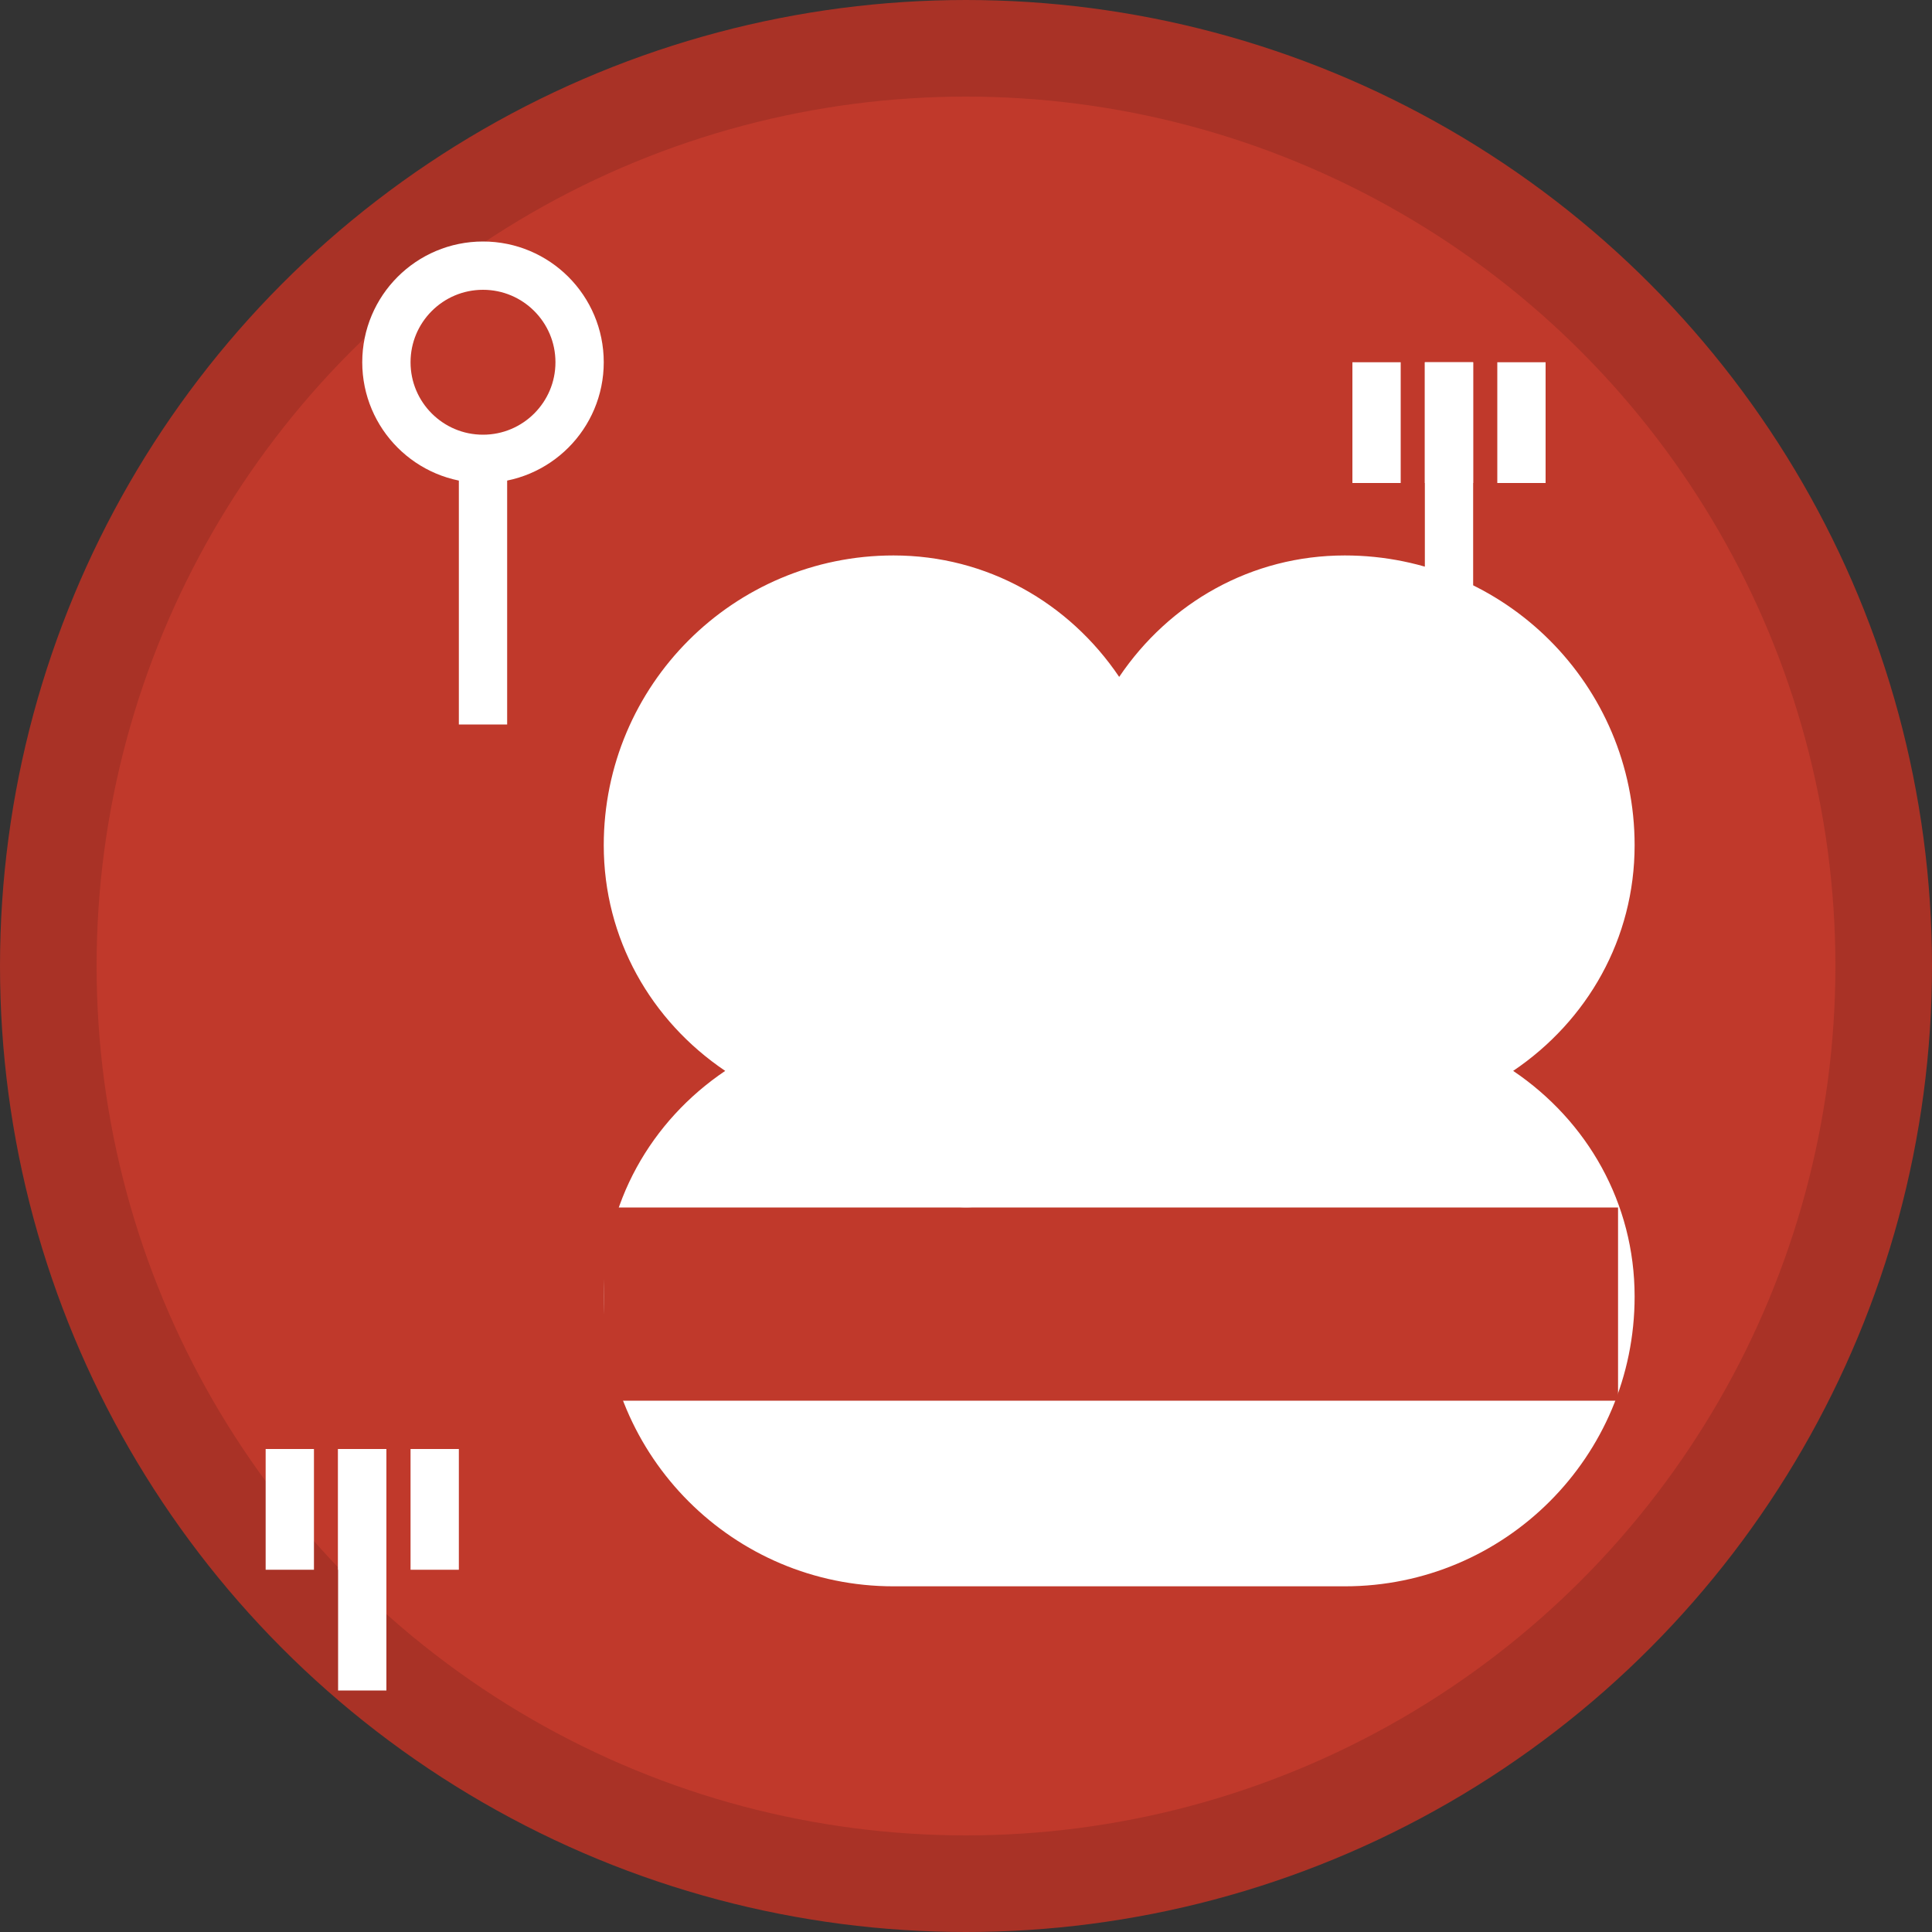
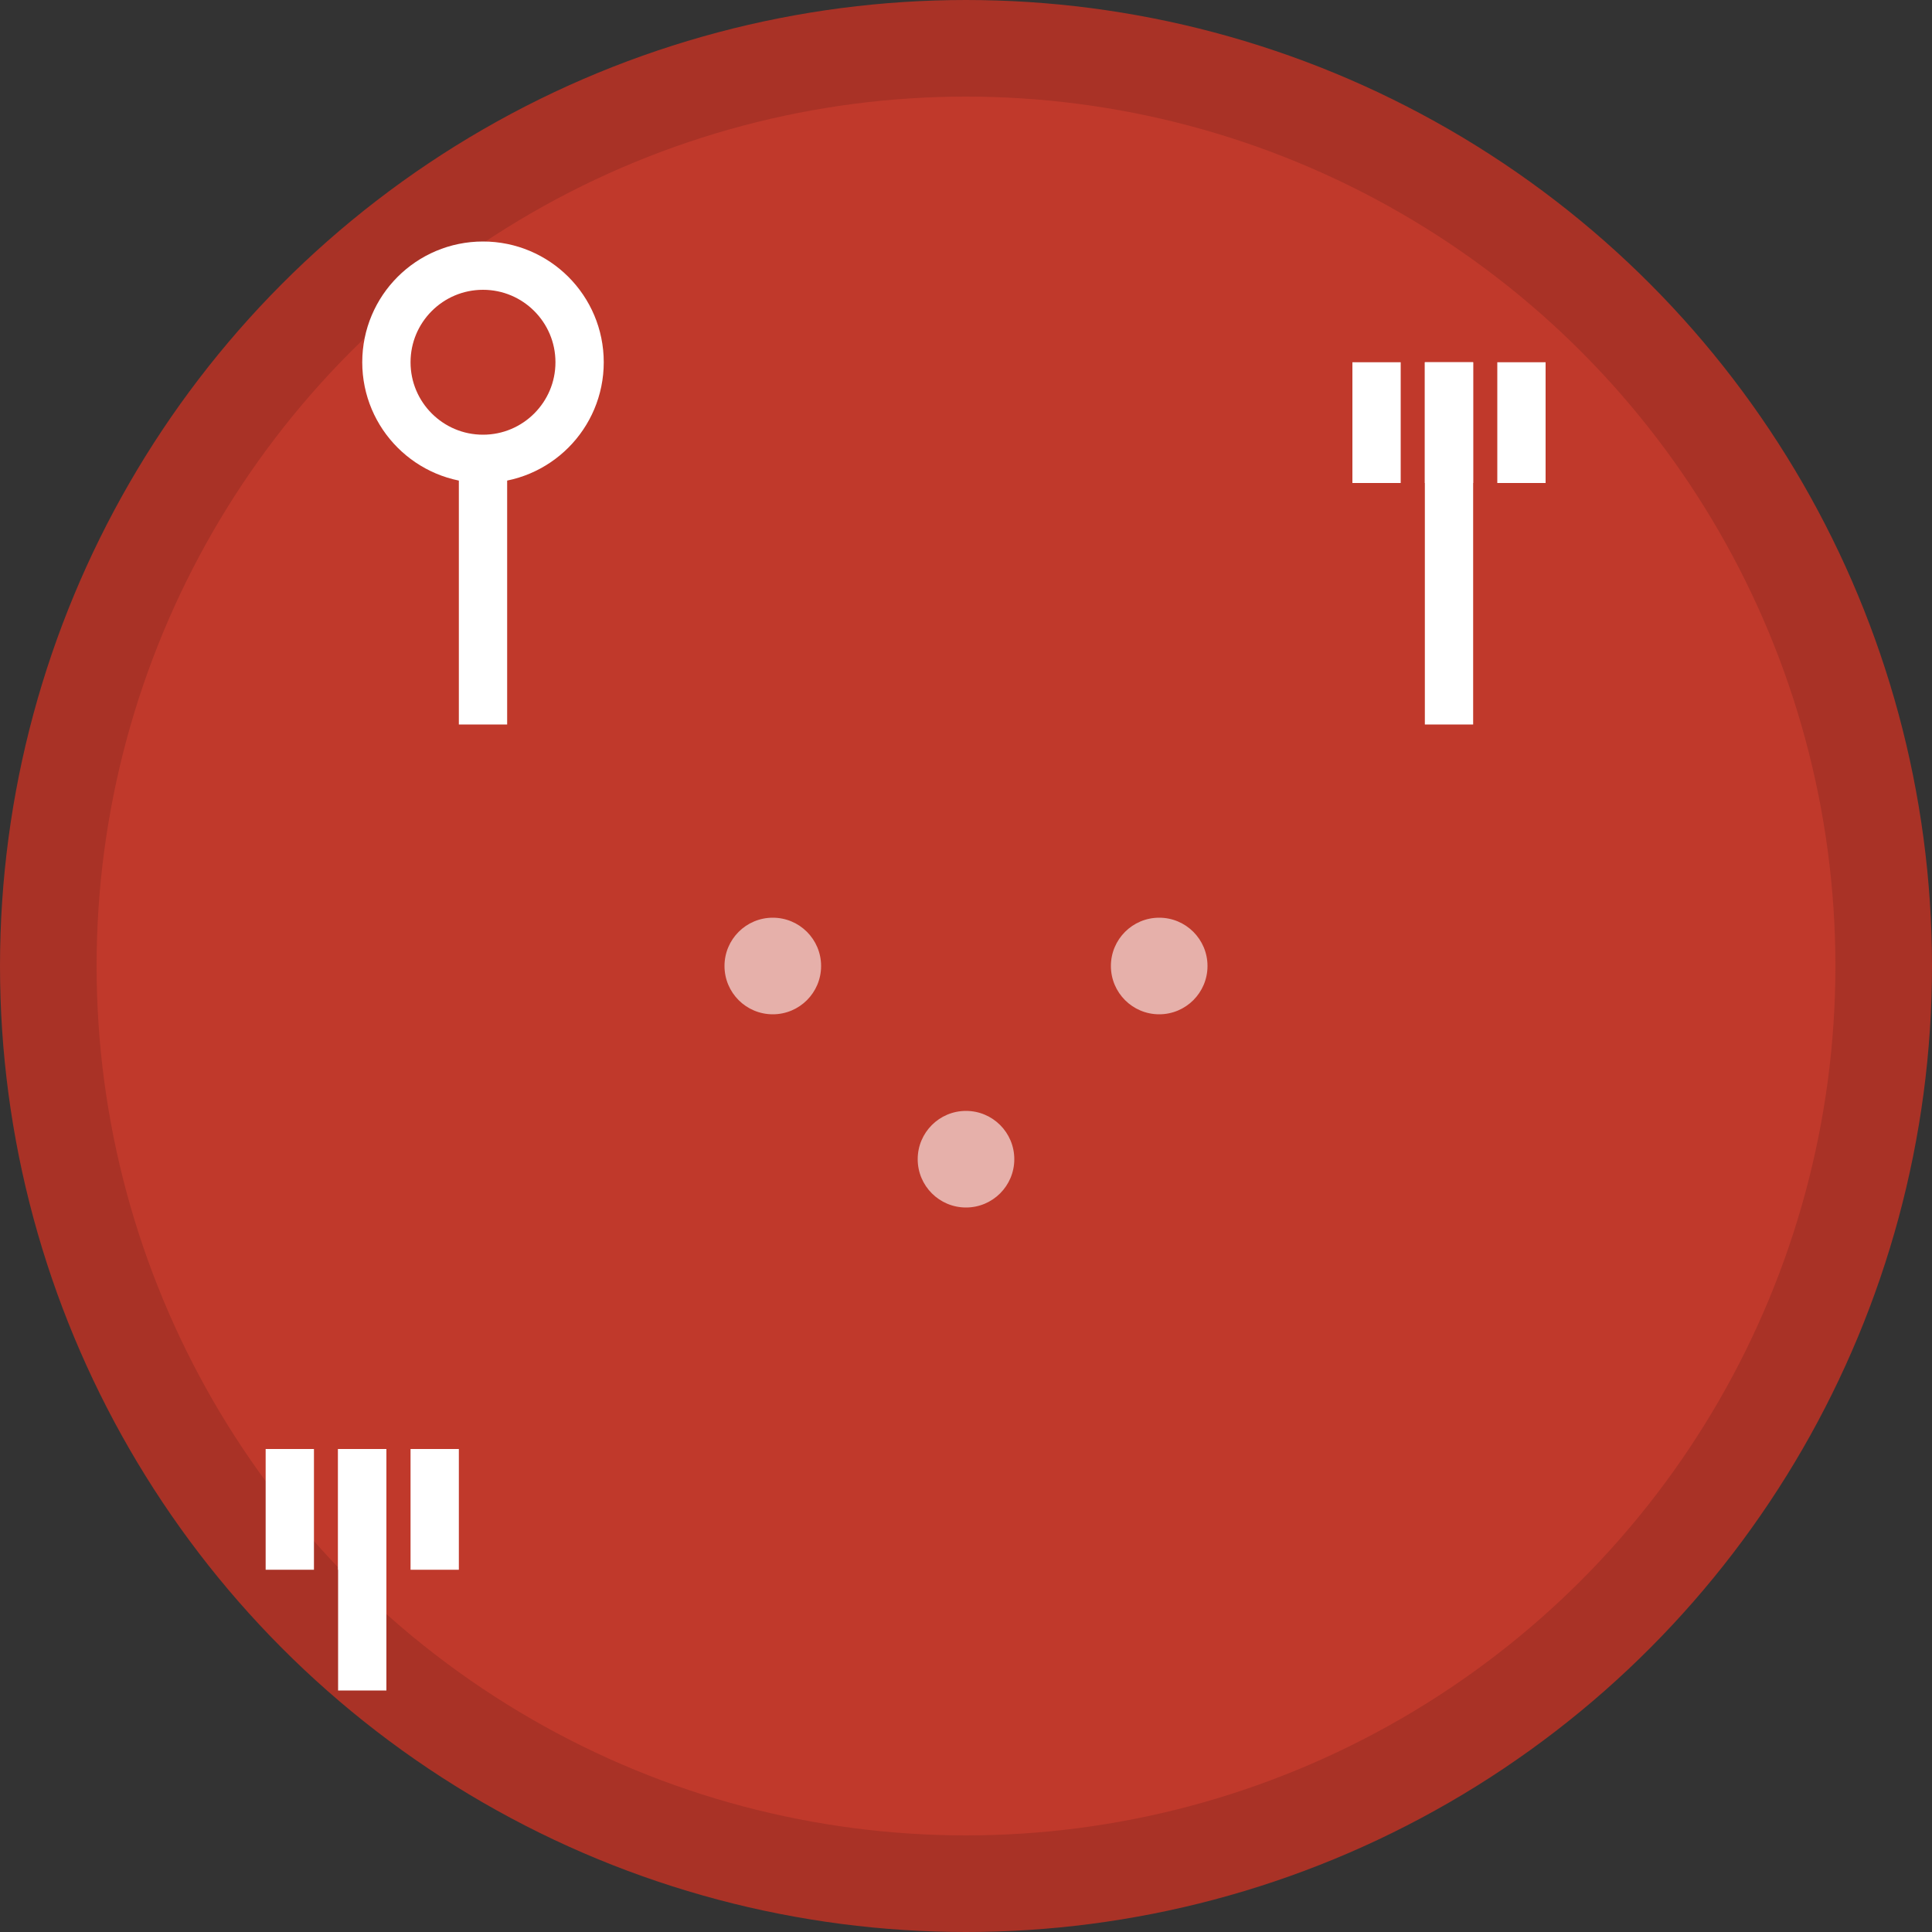
<svg xmlns="http://www.w3.org/2000/svg" width="80" height="80" viewBox="0 0 80 80" fill="none">
  <rect x="0" y="0" width="80" height="80" fill="#333333" stroke="none" />
  <circle cx="40" cy="40" r="38" fill="#C0392B" stroke="#A93226" stroke-width="4" />
  <g fill="white">
-     <path d="M25 35C25 28.373 30.373 23 37 23C40.866 23 44.267 24.953 46.343 28.029C48.419 24.953 51.82 23 55.686 23C62.313 23 67.686 28.373 67.686 35C67.686 38.866 65.733 42.267 62.657 44.343C65.733 46.419 67.686 49.82 67.686 53.686C67.686 60.313 62.313 65.686 55.686 65.686H37C30.373 65.686 25 60.313 25 53.686C25 49.82 26.953 46.419 30.029 44.343C26.953 42.267 25 38.866 25 35Z" />
-   </g>
+     </g>
  <rect x="25" y="50" width="42" height="8" fill="#C0392B" />
  <g stroke="white" stroke-width="2" fill="none">
    <circle cx="20" cy="15" r="4" />
    <path d="M20 19L20 30" />
    <path d="M60 15L60 30" />
    <path d="M57 15L57 20" />
    <path d="M60 15L60 20" />
    <path d="M63 15L63 20" />
    <path d="M15 60L15 70" />
    <path d="M12 60L12 65" />
    <path d="M15 60L15 65" />
    <path d="M18 60L18 65" />
  </g>
  <g fill="white" opacity="0.6">
    <circle cx="32" cy="40" r="2" />
    <circle cx="48" cy="40" r="2" />
    <circle cx="40" cy="48" r="2" />
  </g>
</svg>